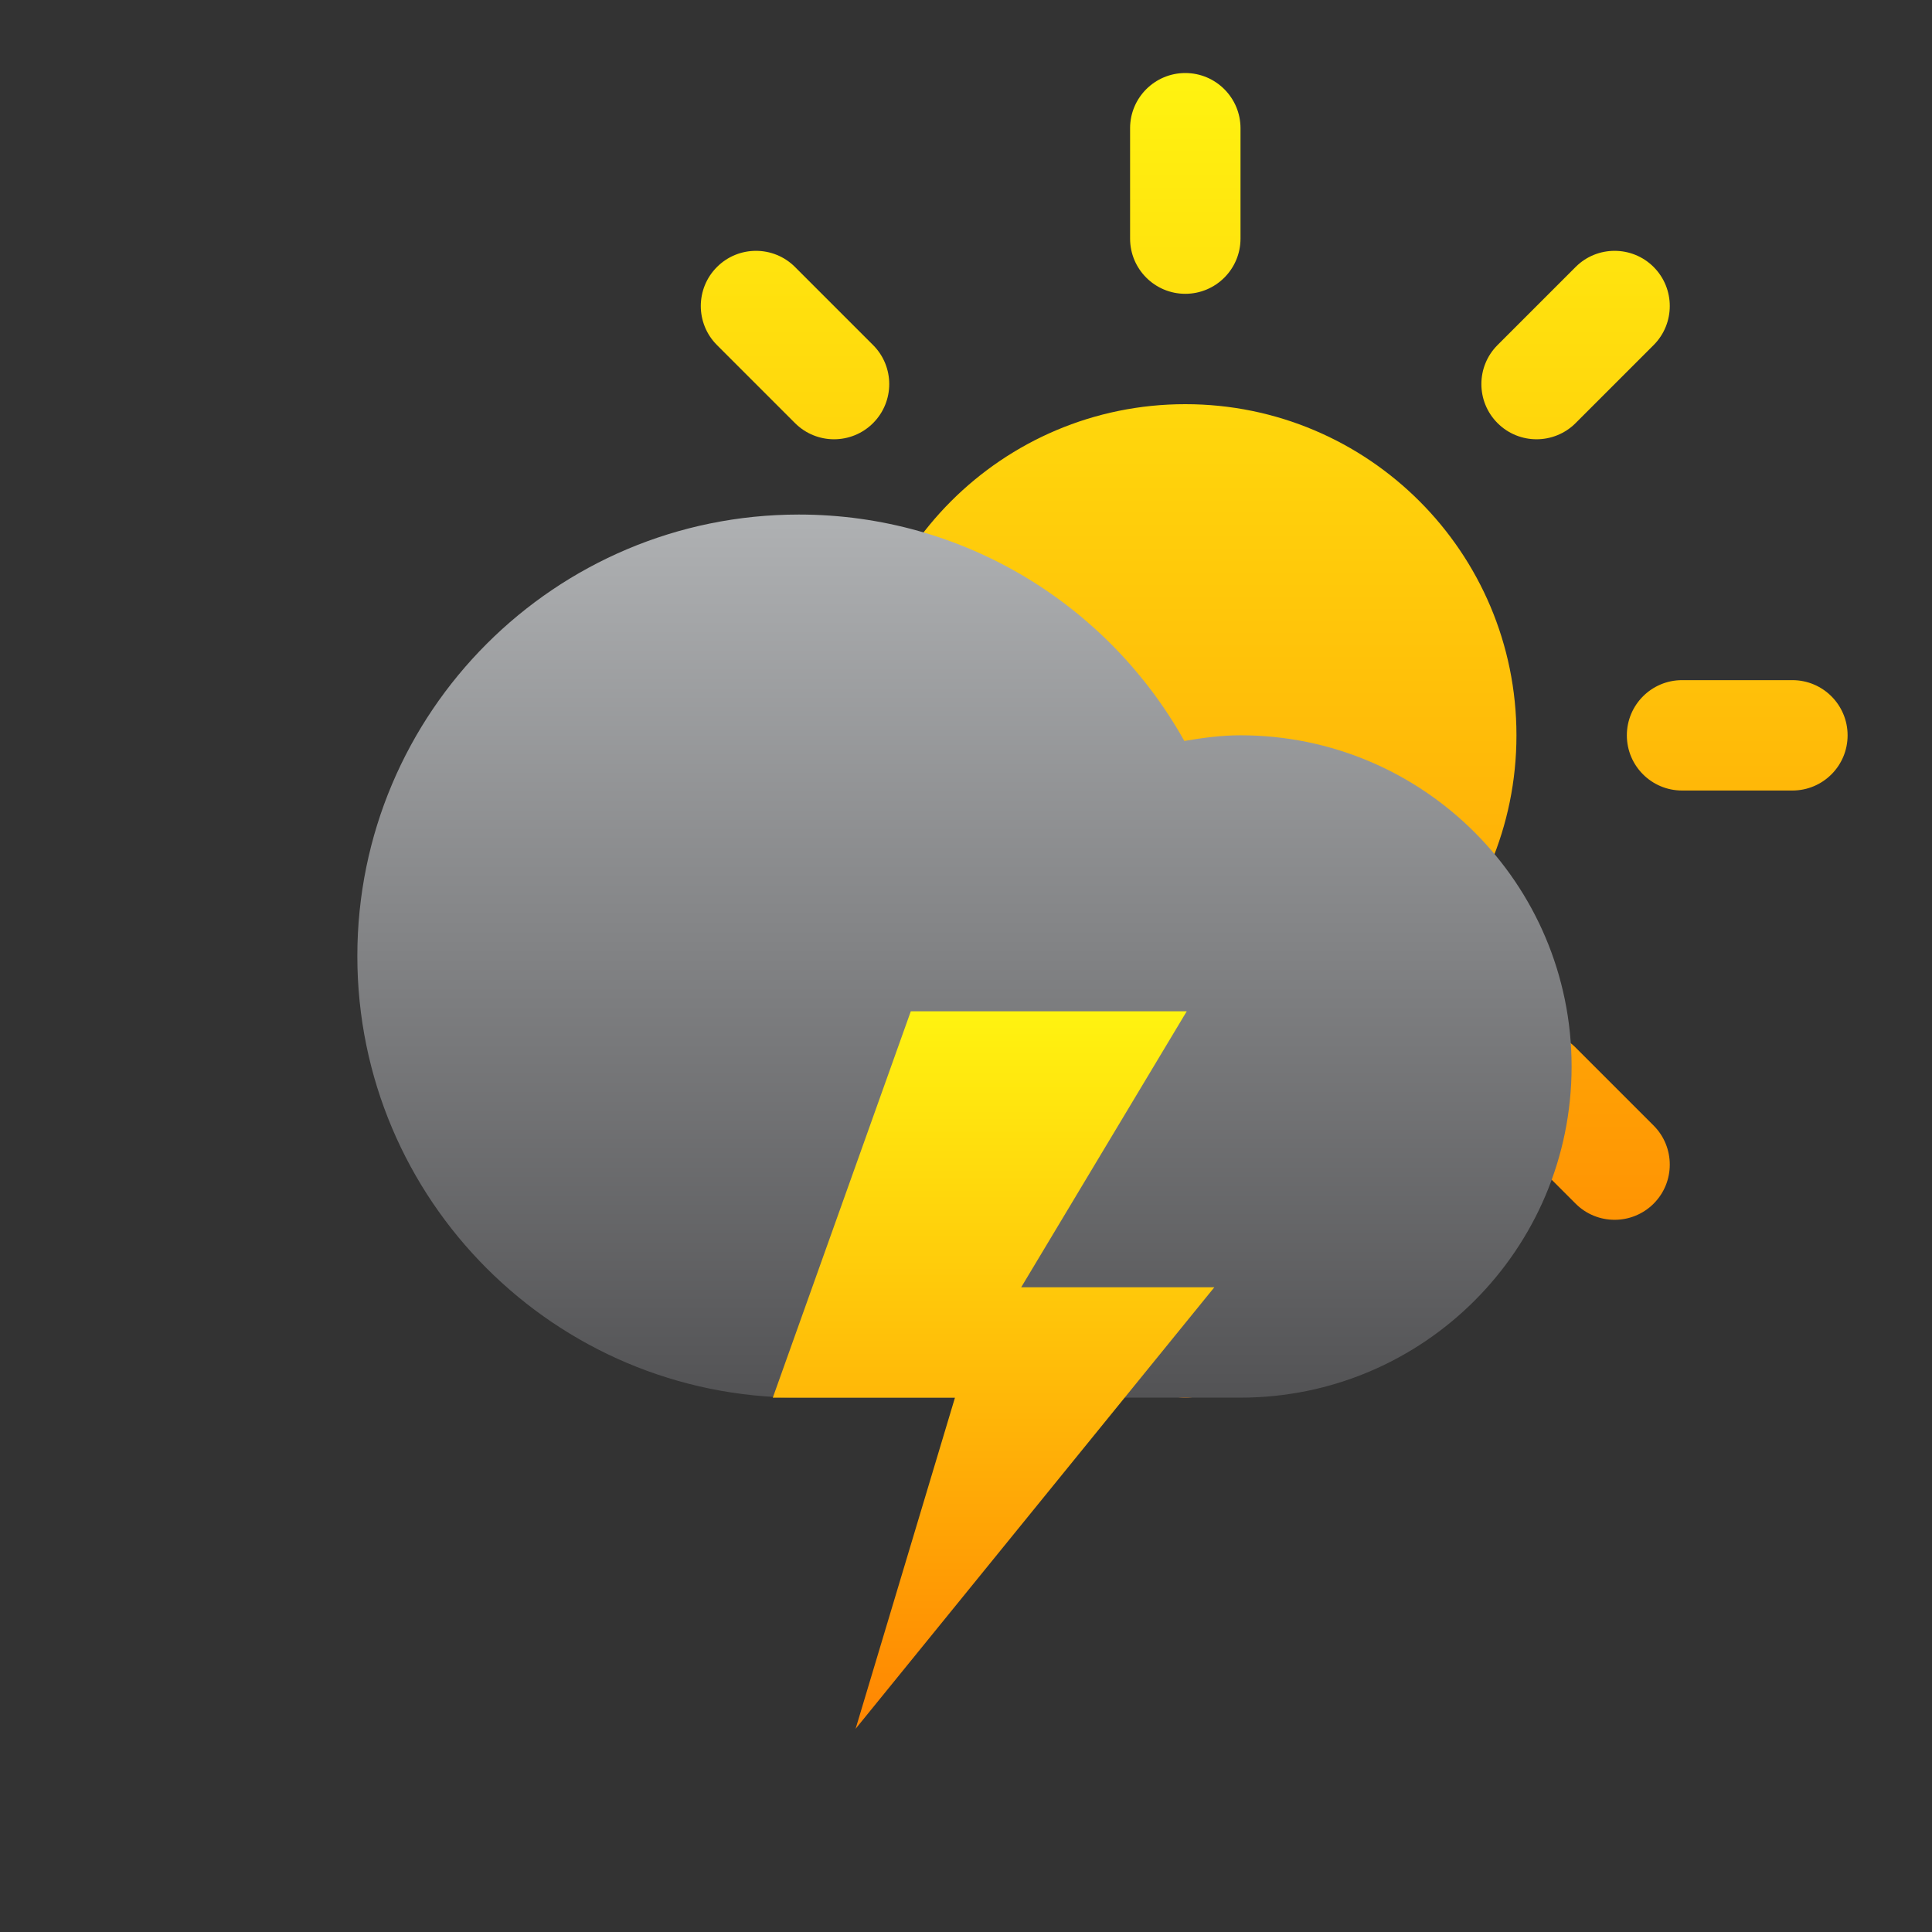
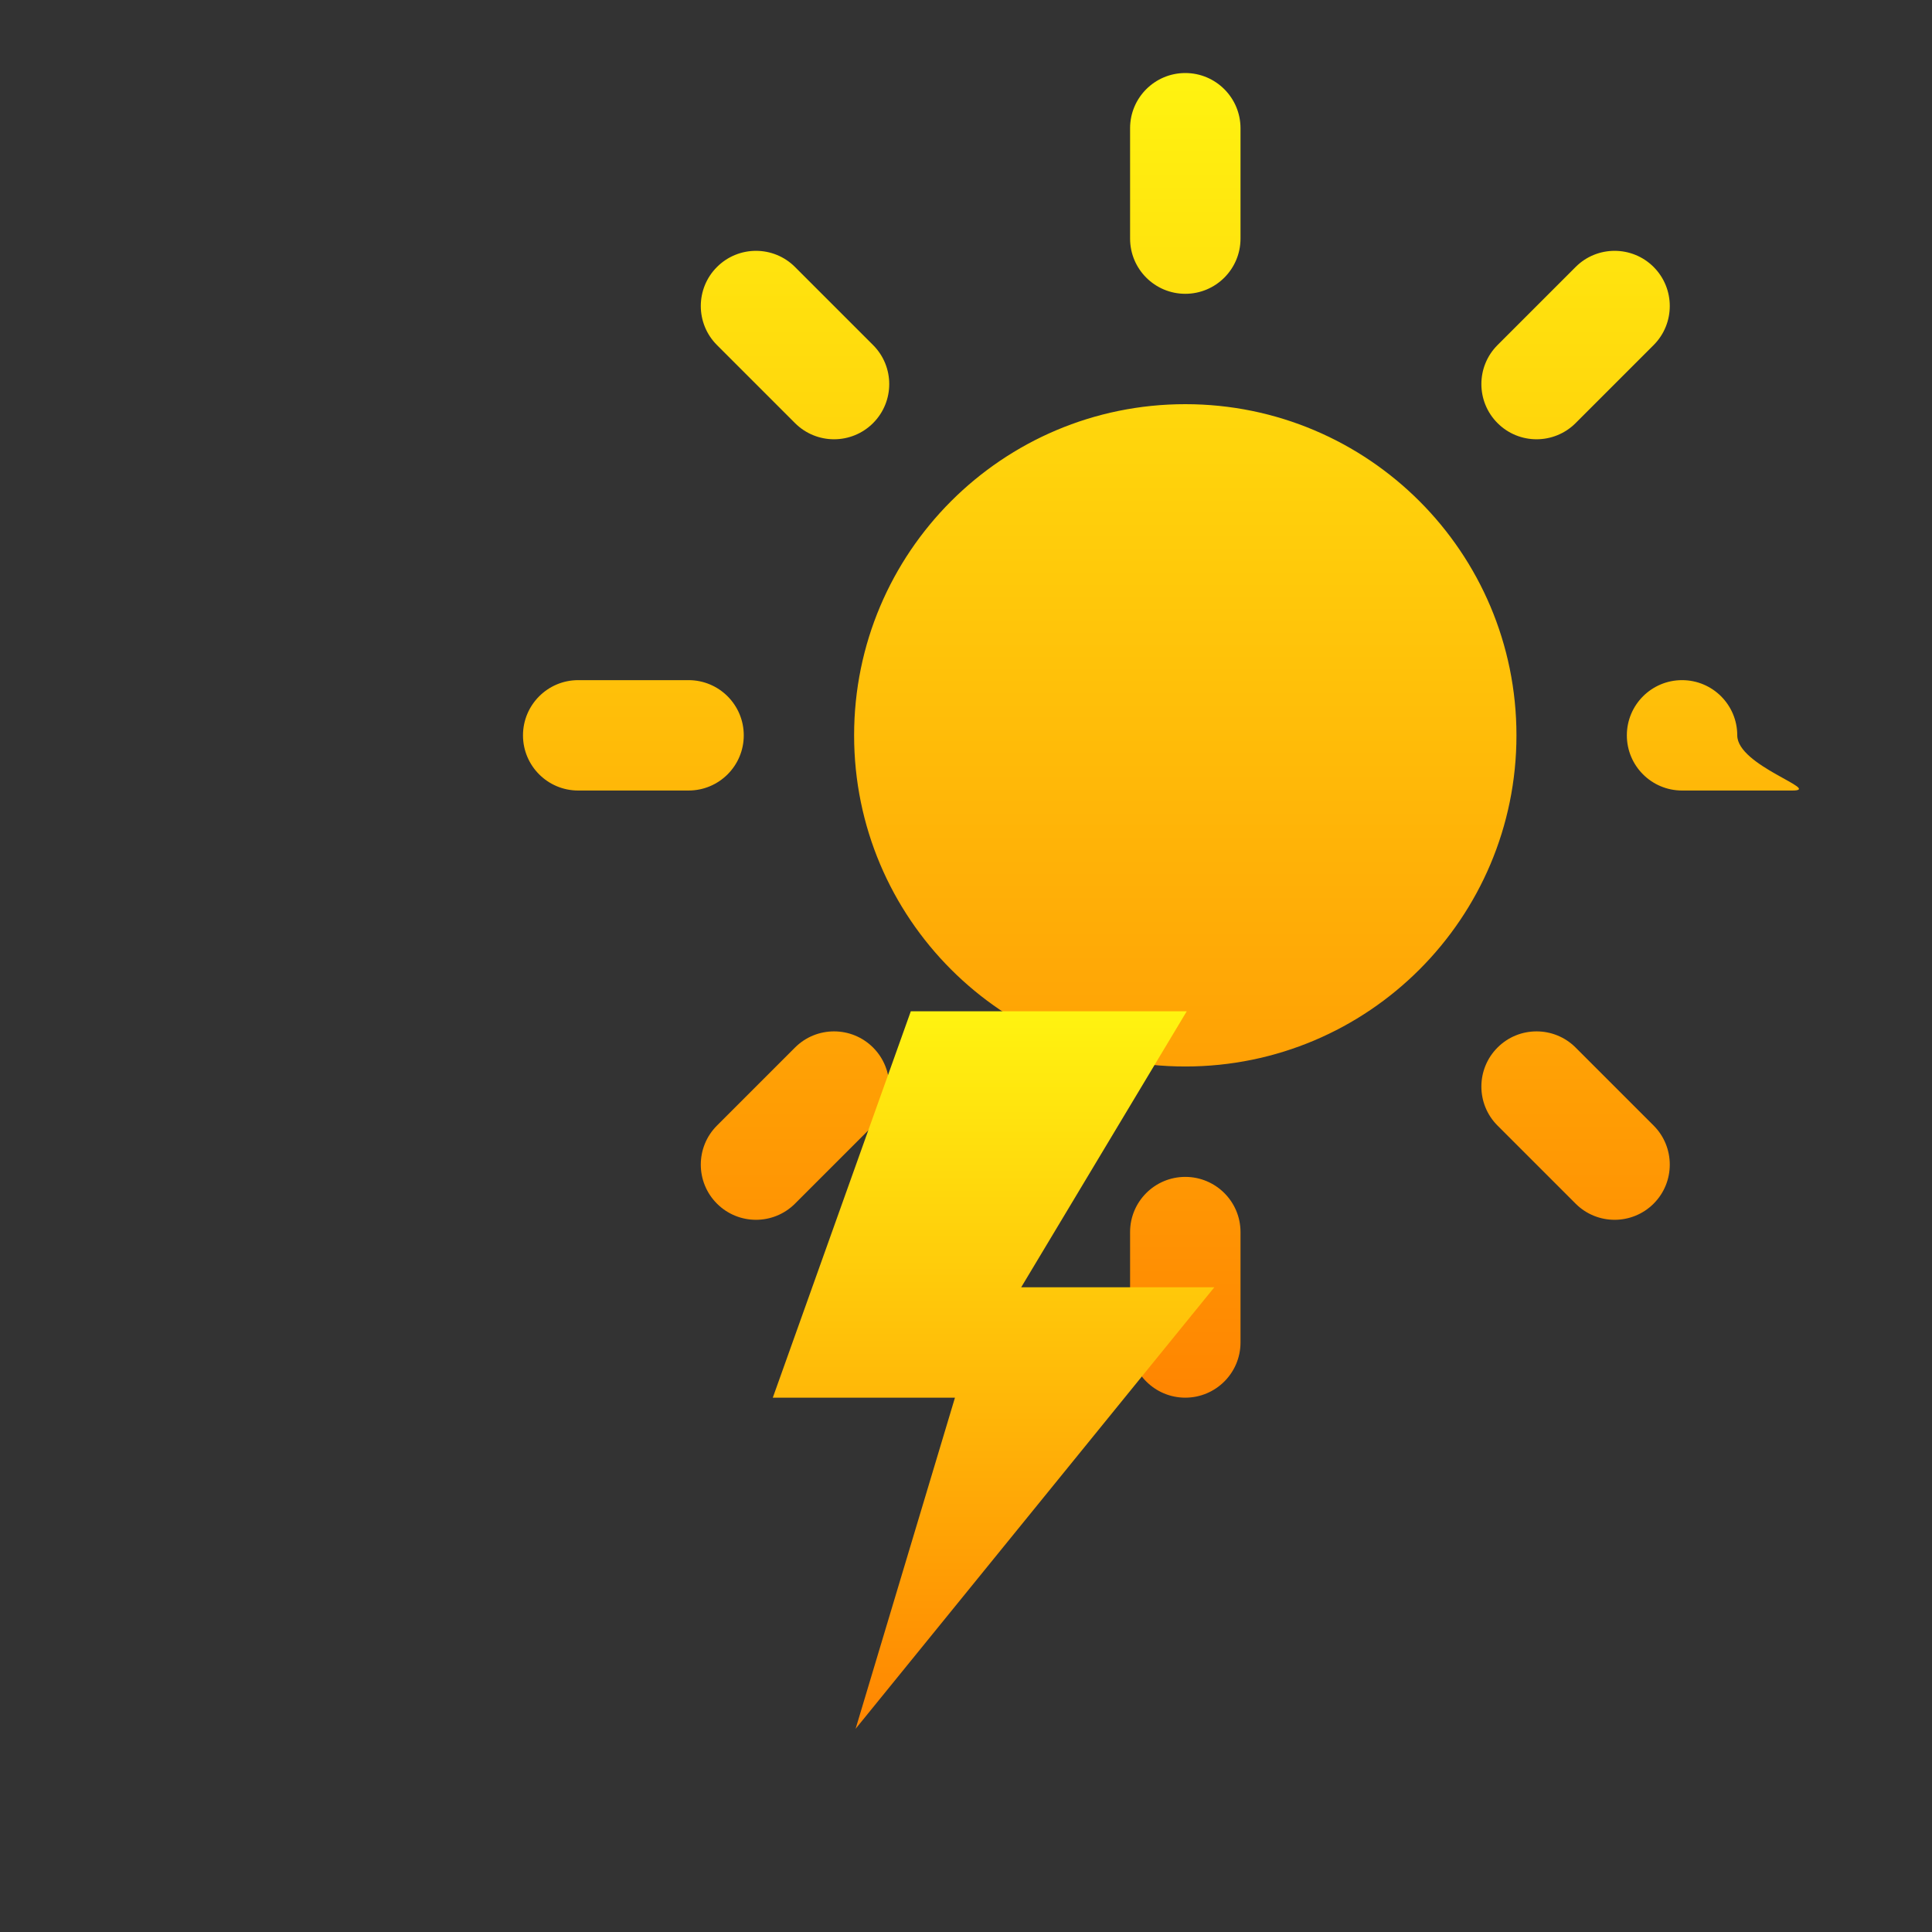
<svg xmlns="http://www.w3.org/2000/svg" version="1.1" x="0px" y="0px" width="70px" height="70px" viewBox="0 0 70 70" style="enable-background:new 0 0 70 70;" xml:space="preserve">
  <rect x="0" y="0" width="70" height="70" fill="#333333" stroke="none" />
  <g id="cloud_x5F_sun_x5F_lighning">
    <linearGradient id="Sun_1_" gradientUnits="userSpaceOnUse" x1="42.945" y1="2.646" x2="42.945" y2="50.64">
      <stop offset="0" style="stop-color:#FFF310" />
      <stop offset="1" style="stop-color:#FF8501" />
    </linearGradient>
-     <path id="Sun_5_" style="fill-rule:evenodd;clip-rule:evenodd;fill:url(#Sun_1_);" d="M64.942,28.642h-3.998   c-1.105,0-2-0.895-2-1.999s0.895-2,2-2h3.998c1.105,0,2,0.896,2,2S66.048,28.642,64.942,28.642z M57.087,15.33   c-0.781,0.781-2.049,0.781-2.828,0c-0.781-0.781-0.781-2.047,0-2.828l2.828-2.828c0.779-0.781,2.047-0.781,2.828,0   c0.779,0.781,0.779,2.047,0,2.828L57.087,15.33z M42.945,38.641c-6.627,0-11.999-5.372-11.999-11.998   c0-6.627,5.372-11.999,11.999-11.999c6.628,0,11.999,5.372,11.999,11.999C54.944,33.269,49.573,38.641,42.945,38.641z    M42.945,10.645c-1.104,0-2-0.896-2-2V4.646c0-1.104,0.896-2,2-2c1.104,0,2.001,0.896,2.001,2v3.999   C44.946,9.749,44.05,10.645,42.945,10.645z M28.805,15.33l-2.828-2.828c-0.781-0.781-0.781-2.047,0-2.828s2.047-0.781,2.828,0   l2.828,2.828c0.781,0.781,0.781,2.047,0,2.828S29.586,16.111,28.805,15.33z M26.948,26.643c0,1.104-0.896,1.999-2,1.999h-4   c-1.104,0-1.999-0.895-1.999-1.999s0.896-2,1.999-2h4C26.052,24.643,26.948,25.538,26.948,26.643z M28.805,37.954   c0.781-0.78,2.047-0.78,2.828,0c0.781,0.781,0.781,2.048,0,2.828l-2.828,2.828c-0.781,0.781-2.047,0.781-2.828,0   c-0.781-0.78-0.781-2.047,0-2.828L28.805,37.954z M42.945,42.641c1.104,0,2.001,0.895,2.001,1.999v4c0,1.104-0.896,2-2.001,2   c-1.104,0-2-0.896-2-2v-4C40.945,43.535,41.842,42.641,42.945,42.641z M57.087,37.954l2.828,2.828c0.779,0.781,0.779,2.048,0,2.828   c-0.781,0.781-2.049,0.781-2.828,0l-2.828-2.828c-0.781-0.78-0.781-2.047,0-2.828C55.038,37.174,56.306,37.174,57.087,37.954z" />
+     <path id="Sun_5_" style="fill-rule:evenodd;clip-rule:evenodd;fill:url(#Sun_1_);" d="M64.942,28.642h-3.998   c-1.105,0-2-0.895-2-1.999s0.895-2,2-2c1.105,0,2,0.896,2,2S66.048,28.642,64.942,28.642z M57.087,15.33   c-0.781,0.781-2.049,0.781-2.828,0c-0.781-0.781-0.781-2.047,0-2.828l2.828-2.828c0.779-0.781,2.047-0.781,2.828,0   c0.779,0.781,0.779,2.047,0,2.828L57.087,15.33z M42.945,38.641c-6.627,0-11.999-5.372-11.999-11.998   c0-6.627,5.372-11.999,11.999-11.999c6.628,0,11.999,5.372,11.999,11.999C54.944,33.269,49.573,38.641,42.945,38.641z    M42.945,10.645c-1.104,0-2-0.896-2-2V4.646c0-1.104,0.896-2,2-2c1.104,0,2.001,0.896,2.001,2v3.999   C44.946,9.749,44.05,10.645,42.945,10.645z M28.805,15.33l-2.828-2.828c-0.781-0.781-0.781-2.047,0-2.828s2.047-0.781,2.828,0   l2.828,2.828c0.781,0.781,0.781,2.047,0,2.828S29.586,16.111,28.805,15.33z M26.948,26.643c0,1.104-0.896,1.999-2,1.999h-4   c-1.104,0-1.999-0.895-1.999-1.999s0.896-2,1.999-2h4C26.052,24.643,26.948,25.538,26.948,26.643z M28.805,37.954   c0.781-0.78,2.047-0.78,2.828,0c0.781,0.781,0.781,2.048,0,2.828l-2.828,2.828c-0.781,0.781-2.047,0.781-2.828,0   c-0.781-0.78-0.781-2.047,0-2.828L28.805,37.954z M42.945,42.641c1.104,0,2.001,0.895,2.001,1.999v4c0,1.104-0.896,2-2.001,2   c-1.104,0-2-0.896-2-2v-4C40.945,43.535,41.842,42.641,42.945,42.641z M57.087,37.954l2.828,2.828c0.779,0.781,0.779,2.048,0,2.828   c-0.781,0.781-2.049,0.781-2.828,0l-2.828-2.828c-0.781-0.78-0.781-2.047,0-2.828C55.038,37.174,56.306,37.174,57.087,37.954z" />
    <linearGradient id="Cloud_1_" gradientUnits="userSpaceOnUse" x1="34.945" y1="18.643" x2="34.945" y2="50.639">
      <stop offset="0" style="stop-color:#AFB1B3" />
      <stop offset="1" style="stop-color:#535355" />
    </linearGradient>
-     <path id="Cloud_6_" style="fill-rule:evenodd;clip-rule:evenodd;fill:url(#Cloud_1_);" d="M28.945,50.639   c-8.835,0-15.998-7.162-15.998-15.998c0-8.836,7.163-15.998,15.998-15.998c6.004,0,11.229,3.312,13.965,8.203   c0.664-0.113,1.338-0.205,2.033-0.205c6.627,0,11.999,5.373,11.999,12c0,6.625-5.372,11.998-11.999,11.998   C42.168,50.639,32.143,50.639,28.945,50.639z" />
    <linearGradient id="Lightning_1_" gradientUnits="userSpaceOnUse" x1="35.999" y1="36.641" x2="35.999" y2="62.638">
      <stop offset="0" style="stop-color:#FFF310" />
      <stop offset="1" style="stop-color:#FF8501" />
    </linearGradient>
    <path id="Lightning_2_" style="fill-rule:evenodd;clip-rule:evenodd;fill:url(#Lightning_1_);" d="M33,36.641h9.998L37,46.64h6.998   L31,62.638l3.6-11.998H28L33,36.641z" />
  </g>
  <g id="Layer_1">
</g>
</svg>